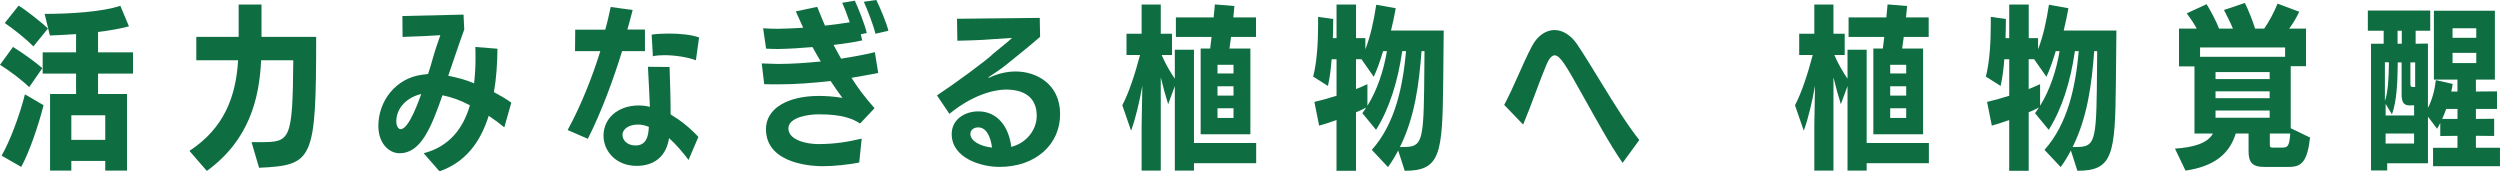
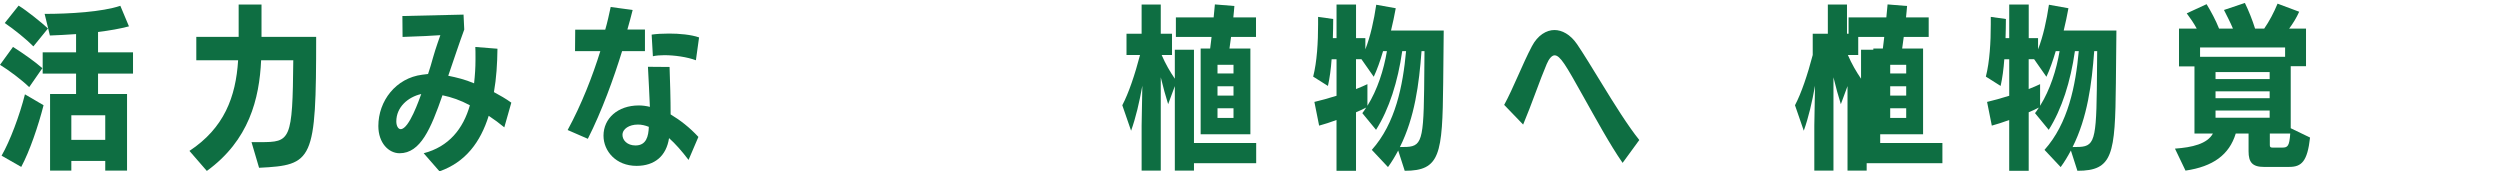
<svg xmlns="http://www.w3.org/2000/svg" id="_レイヤー_2" viewBox="0 0 992.21 67.99">
  <defs>
    <style>.cls-1{fill:#0e6e42;}</style>
  </defs>
  <g id="_文字">
    <path class="cls-1" d="M11.58,34.59c-2.72-2.72-8.3-6.9-11.58-8.86l5.16-7.11c3.9,2.44,9,6.07,11.65,8.44l-5.23,7.53ZM.63,61.78c3.35-5.79,7.18-16.04,9.27-24.34l7.39,4.32c-2.09,8.23-5.58,18.41-8.86,24.48l-7.81-4.46ZM13.25,18.41c-2.58-2.65-7.74-6.83-11.37-9.27L7.39,2.23c3.28,2.02,9,6.62,11.65,9.07l-5.79,7.11ZM41.77,67.71v-3.84h-13.46v3.84h-8.44v-30.4h10.32v-8.09h-13.25v-8.44h13.25v-7.25c-3.63.28-7.18.42-10.39.56l-2.09-8.58c9.9,0,22.8-.77,30.05-3.21l3.42,8.16c-3.42.91-7.67,1.67-12.27,2.23v8.09h13.88v8.44h-13.88v8.09h11.51v30.4h-8.65ZM41.77,45.74h-13.46v9.76h13.46v-9.76Z" />
    <path class="cls-1" d="M99.8,56.41h3.49c11.99,0,12.83-.56,13.11-32.5h-12.76c-.7,15.34-4.81,31.8-21.55,43.93l-6.9-7.95c13.74-9.07,18.41-21.34,19.32-35.98h-16.6v-9.27h16.81V1.81h9.07v12.83h21.69c0,49.23-1.19,50.9-22.66,51.95l-3-10.18Z" />
    <path class="cls-1" d="M200.17,50.56c-2.02-1.67-3.9-3.07-6.21-4.6-3.28,10.46-9.2,18.41-19.53,22.04l-6.28-7.18c9.97-2.58,15.69-9.69,18.34-19.04-3.77-2.02-7.25-3.21-10.88-3.97-4.6,13.25-8.72,23.01-17.01,23.01-4.32,0-8.44-4.04-8.44-10.81,0-9.97,6.97-19.04,17.43-20.36l2.3-.28c.63-1.81,1.39-4.39,2.02-6.69.91-3.28,2.86-8.72,2.86-8.72l-6,.35-9,.35-.07-8.3,24.27-.56.28,5.93c-2.09,5.65-4.18,12.06-6.35,18.34,3.42.7,6.62,1.46,10.25,3,.35-3.14.56-6.14.56-9.41v-1.39c0-1.19,0-2.44-.07-3.63l8.79.7c-.07,5.93-.42,11.65-1.4,17.22,2.44,1.32,4.67,2.58,6.9,4.18l-2.79,9.83ZM157.29,48.19c0,1.81.77,3.07,1.74,3.07,3.35,0,7.39-11.92,8.16-13.95-5.23,1.19-9.9,5.16-9.9,10.88Z" />
    <path class="cls-1" d="M225.29,51.6c5.51-10.11,9.9-21.41,12.97-31.31h-10.04l.07-8.51h11.92c.84-2.86,1.6-6.35,2.16-9l8.72,1.19c-.63,2.44-1.33,5.16-2.09,7.74h6.97v8.58h-9.07c-3.28,10.67-8.02,23.78-13.6,34.8l-8.02-3.49ZM273.27,63.46c-2.65-3.49-5.23-6.42-7.74-8.65-1.05,7.04-5.65,11.02-12.9,11.02-8.16,0-13.11-5.86-13.11-11.99,0-6.83,5.65-11.99,14.02-11.99,1.46,0,3,.21,4.39.56-.14-4.74-.56-10.74-.77-15.9l8.58.07c.21,6.28.42,12.76.42,18.83,3.84,2.3,7.53,5.16,11.02,8.93l-3.91,9.14ZM253.12,49.44c-3.35,0-6.07,1.67-6.07,4.11,0,2.09,1.88,4.18,5.16,4.18,4.32,0,5.16-3.63,5.3-7.39-1.4-.56-2.86-.91-4.39-.91ZM276.2,23.92c-3.49-1.32-8.58-2.02-12.55-2.02-1.67,0-3.28.14-4.53.42l-.49-8.58c1.81-.28,4.25-.42,6.9-.42,4.11,0,8.79.42,11.92,1.53l-1.26,9.07Z" />
-     <path class="cls-1" d="M341.02,64.5c-4.32.84-9.76,1.46-14.57,1.46-2.16,0-22.45-.14-22.45-14.71,0-8.16,8.44-13.18,21.06-13.18,2.72,0,5.86.21,9.27.77-1.46-2.02-3.14-4.32-4.67-6.69-6.97.77-13.74,1.32-20.43,1.32h-1.19c-1.53,0-3.14,0-4.74-.07l-.98-8.23,6.42.21c5.58,0,11.37-.42,17.01-.98-1.12-1.81-2.23-3.84-3.28-5.72-4.74.42-9.34.7-13.74.77-1.6,0-3.14-.07-4.67-.14l-1.19-8.09c1.88.14,3.9.21,5.93.21,3.35-.07,6.76-.21,9.97-.42l-2.93-6.49,8.51-1.81c.84,2.16,1.88,4.67,3.07,7.46,3.42-.42,6.62-.77,9.83-1.32-1.05-3-2.23-6.21-3-7.74l5.02-.84c1.12,2.37,3.97,9.34,4.74,12.83l-2.37.49.56,2.44c-3.28.77-7.18,1.26-11.37,1.81.98,1.74,1.95,3.7,3,5.44,4.46-.7,9.14-1.53,13.39-2.58l1.33,8.23c-3.49.77-7.25,1.32-10.6,1.95,2.72,4.25,4.6,6.83,9.14,12.06l-5.72,6.07c-2.86-1.88-7.32-3.63-15.83-3.63h-.98c-3.14,0-11.65.98-11.65,5.58,0,4.88,7.88,6.21,11.58,6.21h.7c5.79,0,11.3-.84,16.81-2.16l-.98,9.48ZM347.44,13.39c-.7-3.14-3.14-9.48-4.6-12.69l4.95-.7c1.39,2.72,4.04,9.07,4.81,12.2l-5.16,1.19Z" />
-     <path class="cls-1" d="M371.88,37.86c6.97-4.6,19.94-14.09,22.45-16.67,2.72-2.23,6.48-5.23,7.32-6.14l-7.53.49c-5.3.49-12.76.56-14.16.63l-.14-8.72,32.84-.35.14,7.53c-4.04,3.56-13.74,11.3-13.74,11.3-1.67,1.39-5.02,3.56-6.56,4.6-.14.14-.21.21-.21.28,0,0,0,.07.14.07,0,0,.14,0,.21-.07,3.63-1.74,7.25-2.44,10.53-2.44,7.95,0,17.57,4.81,17.57,16.95s-9.83,20.92-24.06,20.92c-7.46,0-18.97-3.56-18.97-13.04,0-5.79,5.16-9,10.6-9,7.67,0,12.13,6.28,13.04,14.09,6.28-1.6,10.11-6.97,10.11-12.34,0-7.74-5.58-10.39-12.06-10.39-5.72,0-14.09,2.65-22.59,9.62l-4.95-7.32ZM388.27,50.56c-1.6,0-3.14.84-3.14,2.58,0,2.79,3.77,4.88,8.58,5.44-.21-1.95-1.32-8.02-5.44-8.02Z" />
    <path class="cls-1" d="M473.87,64.78v2.93h-7.6v-33.54l-2.65,7.18c-.98-3.07-2.02-6.9-2.93-10.67v37.03h-7.6v-17.85l.28-15.83c-1.19,6.62-2.58,12.62-4.46,17.85l-3.49-10.11c2.51-4.74,5.02-12.2,7.04-19.94h-5.37v-8.44h6V1.81h7.6v11.58h4.46v8.44h-4.11c1.53,3.56,3.42,6.76,5.23,9.41v-11.51h7.6v37.03h24.69v8.02h-24.69ZM476.52,53.28V19.25h3.77c.21-1.39.35-3,.56-4.6h-14.16v-7.74h14.99l.49-5.16,7.74.63c-.07,1.32-.28,2.86-.42,4.53h9v7.74h-9.9l-.63,4.6h8.3v34.03h-19.73ZM489.56,25.73h-6.35v3.42h6.35v-3.42ZM489.56,34.24h-6.35v3.7h6.35v-3.7ZM489.56,42.96h-6.35v3.84h6.35v-3.84Z" />
    <path class="cls-1" d="M554.91,59.76c-1.19,2.23-2.51,4.46-4.04,6.55l-6.42-6.83c9.41-10.53,12.34-25.45,13.6-39.19h-1.53c-1.74,12.13-5.16,22.94-10.39,31.24l-5.44-6.62c.56-.7,1.05-1.46,1.53-2.23-1.19.63-2.58,1.26-4.04,1.88v23.22h-7.74v-20.15c-2.44.91-4.88,1.67-6.9,2.23l-1.88-9.41c2.44-.56,5.65-1.46,8.79-2.44v-14.5h-1.95c-.28,3.91-.77,7.53-1.46,10.6l-5.86-3.7c1.53-6,1.95-13.74,1.95-20.71v-3l6,.84c0,2.51-.07,5.09-.14,7.6h1.46V1.81h7.74v13.32h3.7v4.46c2.02-5.16,3.42-11.58,4.32-17.71l7.74,1.39c-.49,2.86-1.19,5.93-1.88,8.86h20.92l-.21,20.78c-.28,28.45-1.19,34.87-15.27,34.87l-2.58-8.02ZM542.71,41.98c3.97-6.35,6.49-14.23,7.74-21.69h-1.53c-1.12,3.84-2.44,7.53-3.7,10.18l-4.88-6.97h-2.16v11.85c1.81-.7,3.35-1.39,4.53-1.95v8.58ZM565.37,20.29h-1.19c-.98,13.04-2.65,26.22-8.58,38.07,8.23,0,9.34-.07,9.62-23.01l.14-15.06Z" />
    <path class="cls-1" d="M643.98,64.64c-5.09-7.32-10.81-17.85-15.83-26.78-6.62-11.85-8.93-15.9-11.16-15.9-1.05,0-2.23,1.32-3.14,3.49-2.72,6.35-5.93,15.9-9.34,23.99l-7.53-7.81c3.63-6.62,7.32-16.32,11.02-23.29,2.3-4.39,5.79-6.42,8.93-6.42,2.93,0,6.28,1.67,9,5.65,2.51,3.7,6,9.41,9.76,15.55,4.95,8.09,10.39,16.81,14.92,22.45l-6.62,9.07Z" />
-     <path class="cls-1" d="M740.85,64.78v2.93h-7.6v-33.54l-2.65,7.18c-.98-3.07-2.02-6.9-2.93-10.67v37.03h-7.6v-17.85l.28-15.83c-1.19,6.62-2.58,12.62-4.46,17.85l-3.49-10.11c2.51-4.74,5.02-12.2,7.04-19.94h-5.37v-8.44h6V1.81h7.6v11.58h4.46v8.44h-4.11c1.53,3.56,3.42,6.76,5.23,9.41v-11.51h7.6v37.03h24.69v8.02h-24.69ZM743.5,53.28V19.25h3.77c.21-1.39.35-3,.56-4.6h-14.16v-7.74h14.99l.49-5.16,7.74.63c-.07,1.32-.28,2.86-.42,4.53h9v7.74h-9.9l-.63,4.6h8.3v34.03h-19.73ZM756.54,25.73h-6.35v3.42h6.35v-3.42ZM756.54,34.24h-6.35v3.7h6.35v-3.7ZM756.54,42.96h-6.35v3.84h6.35v-3.84Z" />
+     <path class="cls-1" d="M740.85,64.78v2.93h-7.6v-33.54l-2.65,7.18c-.98-3.07-2.02-6.9-2.93-10.67v37.03h-7.6v-17.85l.28-15.83c-1.19,6.62-2.58,12.62-4.46,17.85l-3.49-10.11c2.51-4.74,5.02-12.2,7.04-19.94v-8.44h6V1.81h7.6v11.58h4.46v8.44h-4.11c1.53,3.56,3.42,6.76,5.23,9.41v-11.51h7.6v37.03h24.69v8.02h-24.69ZM743.5,53.28V19.25h3.77c.21-1.39.35-3,.56-4.6h-14.16v-7.74h14.99l.49-5.16,7.74.63c-.07,1.32-.28,2.86-.42,4.53h9v7.74h-9.9l-.63,4.6h8.3v34.03h-19.73ZM756.54,25.73h-6.35v3.42h6.35v-3.42ZM756.54,34.24h-6.35v3.7h6.35v-3.7ZM756.54,42.96h-6.35v3.84h6.35v-3.84Z" />
    <path class="cls-1" d="M821.89,59.76c-1.19,2.23-2.51,4.46-4.04,6.55l-6.42-6.83c9.41-10.53,12.34-25.45,13.6-39.19h-1.53c-1.74,12.13-5.16,22.94-10.39,31.24l-5.44-6.62c.56-.7,1.05-1.46,1.53-2.23-1.19.63-2.58,1.26-4.04,1.88v23.22h-7.74v-20.15c-2.44.91-4.88,1.67-6.9,2.23l-1.88-9.41c2.44-.56,5.65-1.46,8.79-2.44v-14.5h-1.95c-.28,3.91-.77,7.53-1.46,10.6l-5.86-3.7c1.53-6,1.95-13.74,1.95-20.71v-3l6,.84c0,2.51-.07,5.09-.14,7.6h1.46V1.81h7.74v13.32h3.7v4.46c2.02-5.16,3.42-11.58,4.32-17.71l7.74,1.39c-.49,2.86-1.19,5.93-1.88,8.86h20.92l-.21,20.78c-.28,28.45-1.19,34.87-15.27,34.87l-2.58-8.02ZM809.68,41.98c3.97-6.35,6.49-14.23,7.74-21.69h-1.53c-1.12,3.84-2.44,7.53-3.7,10.18l-4.88-6.97h-2.16v11.85c1.81-.7,3.35-1.39,4.53-1.95v8.58ZM832.35,20.29h-1.19c-.98,13.04-2.65,26.22-8.58,38.07,8.23,0,9.34-.07,9.62-23.01l.14-15.06Z" />
    <path class="cls-1" d="M898.56,66.25c-4.67,0-6.14-1.88-6.14-6.21v-7.04h-5.09c-2.58,8.44-9,13.11-19.94,14.71l-4.18-8.72c6.83-.49,12.83-1.88,15.06-6h-7.32v-26.64h-6.14v-14.99h7.04c-1.12-2.09-2.51-4.11-3.97-6.07l7.88-3.63c1.74,2.86,3.63,6.35,4.95,9.69h5.51c-1.05-2.51-2.44-5.16-3.56-7.39l8.3-2.79c1.53,3.14,3,6.83,4.04,10.18h3.63c2.02-2.93,3.77-6.21,5.3-9.9l8.58,3.21c-1.12,2.51-2.58,4.81-3.98,6.69h6.69v14.92h-6.07v24.62l7.67,3.7c-1.05,9.55-3.42,11.65-8.23,11.65h-10.04ZM906.92,18.83h-33.75v3.7h33.75v-3.7ZM900.79,28.59h-21.48v2.79h21.48v-2.79ZM900.79,36.26h-21.48v2.72h21.48v-2.72ZM900.79,43.86h-21.48v2.86h21.48v-2.86ZM900.86,53v4.6c0,.77.28.98,1.12.98h3.77c2.23,0,2.86-.56,3.21-5.58h-8.09Z" />
-     <path class="cls-1" d="M965.64,65.97v-7.32h9.69v-4.74l-6.83.07v-5.16l-1.25,2.3-3.63-4.81v18.48h-16.18v2.86h-6.42V17.36h5.02v-5.16h-6.28V4.18h24.76v8.02h-5.79v5.16l4.88-.07v25.52c1.67-3.14,2.72-7.18,3.14-11.02l6.69,1.53c-.14.98-.35,2.02-.56,3h2.44v-4.74h-9.34V4.25h24.2v27.34h-7.53v4.74l8.37-.07v6.97h-8.37v3.97l7.25-.07v6.83l-7.25-.07v4.74h9.55v7.32h-26.57ZM946.53,24.69v15.41c1.19-3.42,1.53-8.72,1.6-15.34l-1.6-.07ZM958.11,41.77l-1.74.07c-2.37,0-3.21-1.26-3.21-4.46v-12.62h-1.53c-.07,8.16-.42,15.48-2.3,20.64l-2.51-4.18v4.6h11.3v-4.04ZM958.11,53h-11.3v3.97h11.3v-3.97ZM953.23,12.2h-1.67v5.16h1.67v-5.16ZM958.53,24.76h-1.88v8.44c0,1.19.21,1.32,1.19,1.32h.7v-9.76ZM975.33,43.23h-4.46c-.49,1.39-1.05,2.72-1.6,3.97h6.07v-3.97ZM982.79,11.23h-9.41v3.77h9.41v-3.77ZM982.79,20.99h-9.41v4.04h9.41v-4.04Z" />
  </g>
</svg>